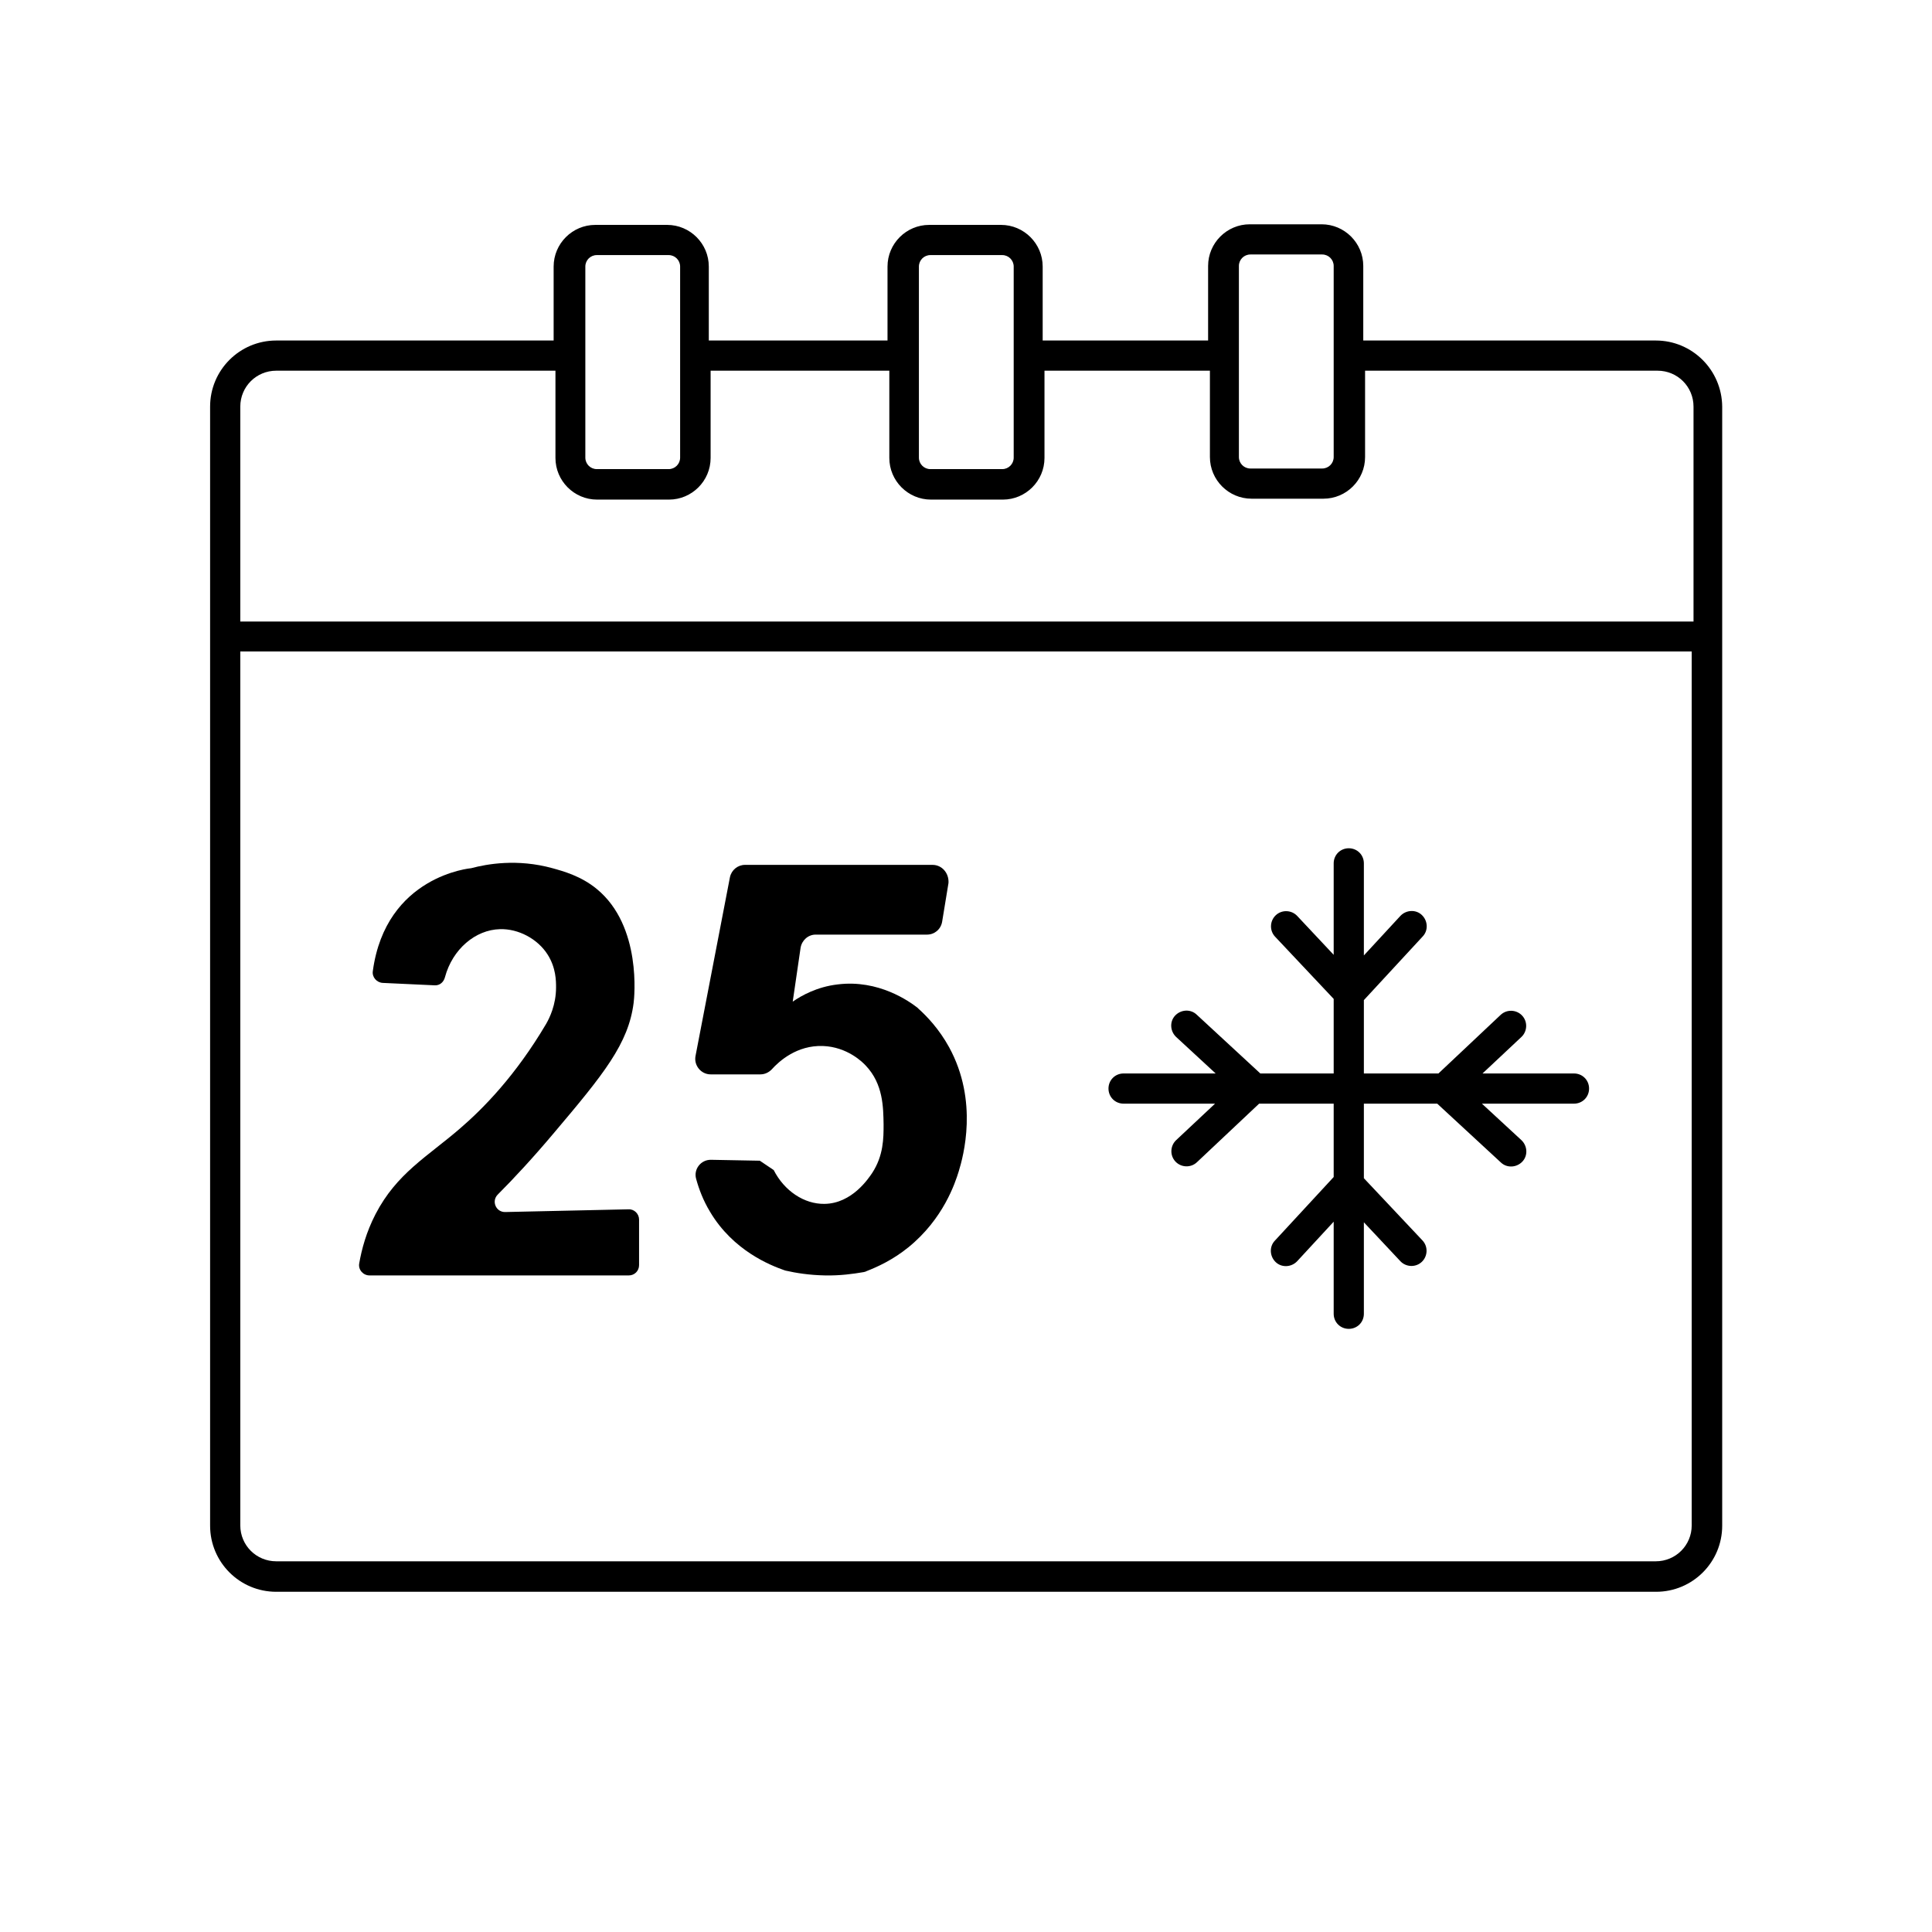
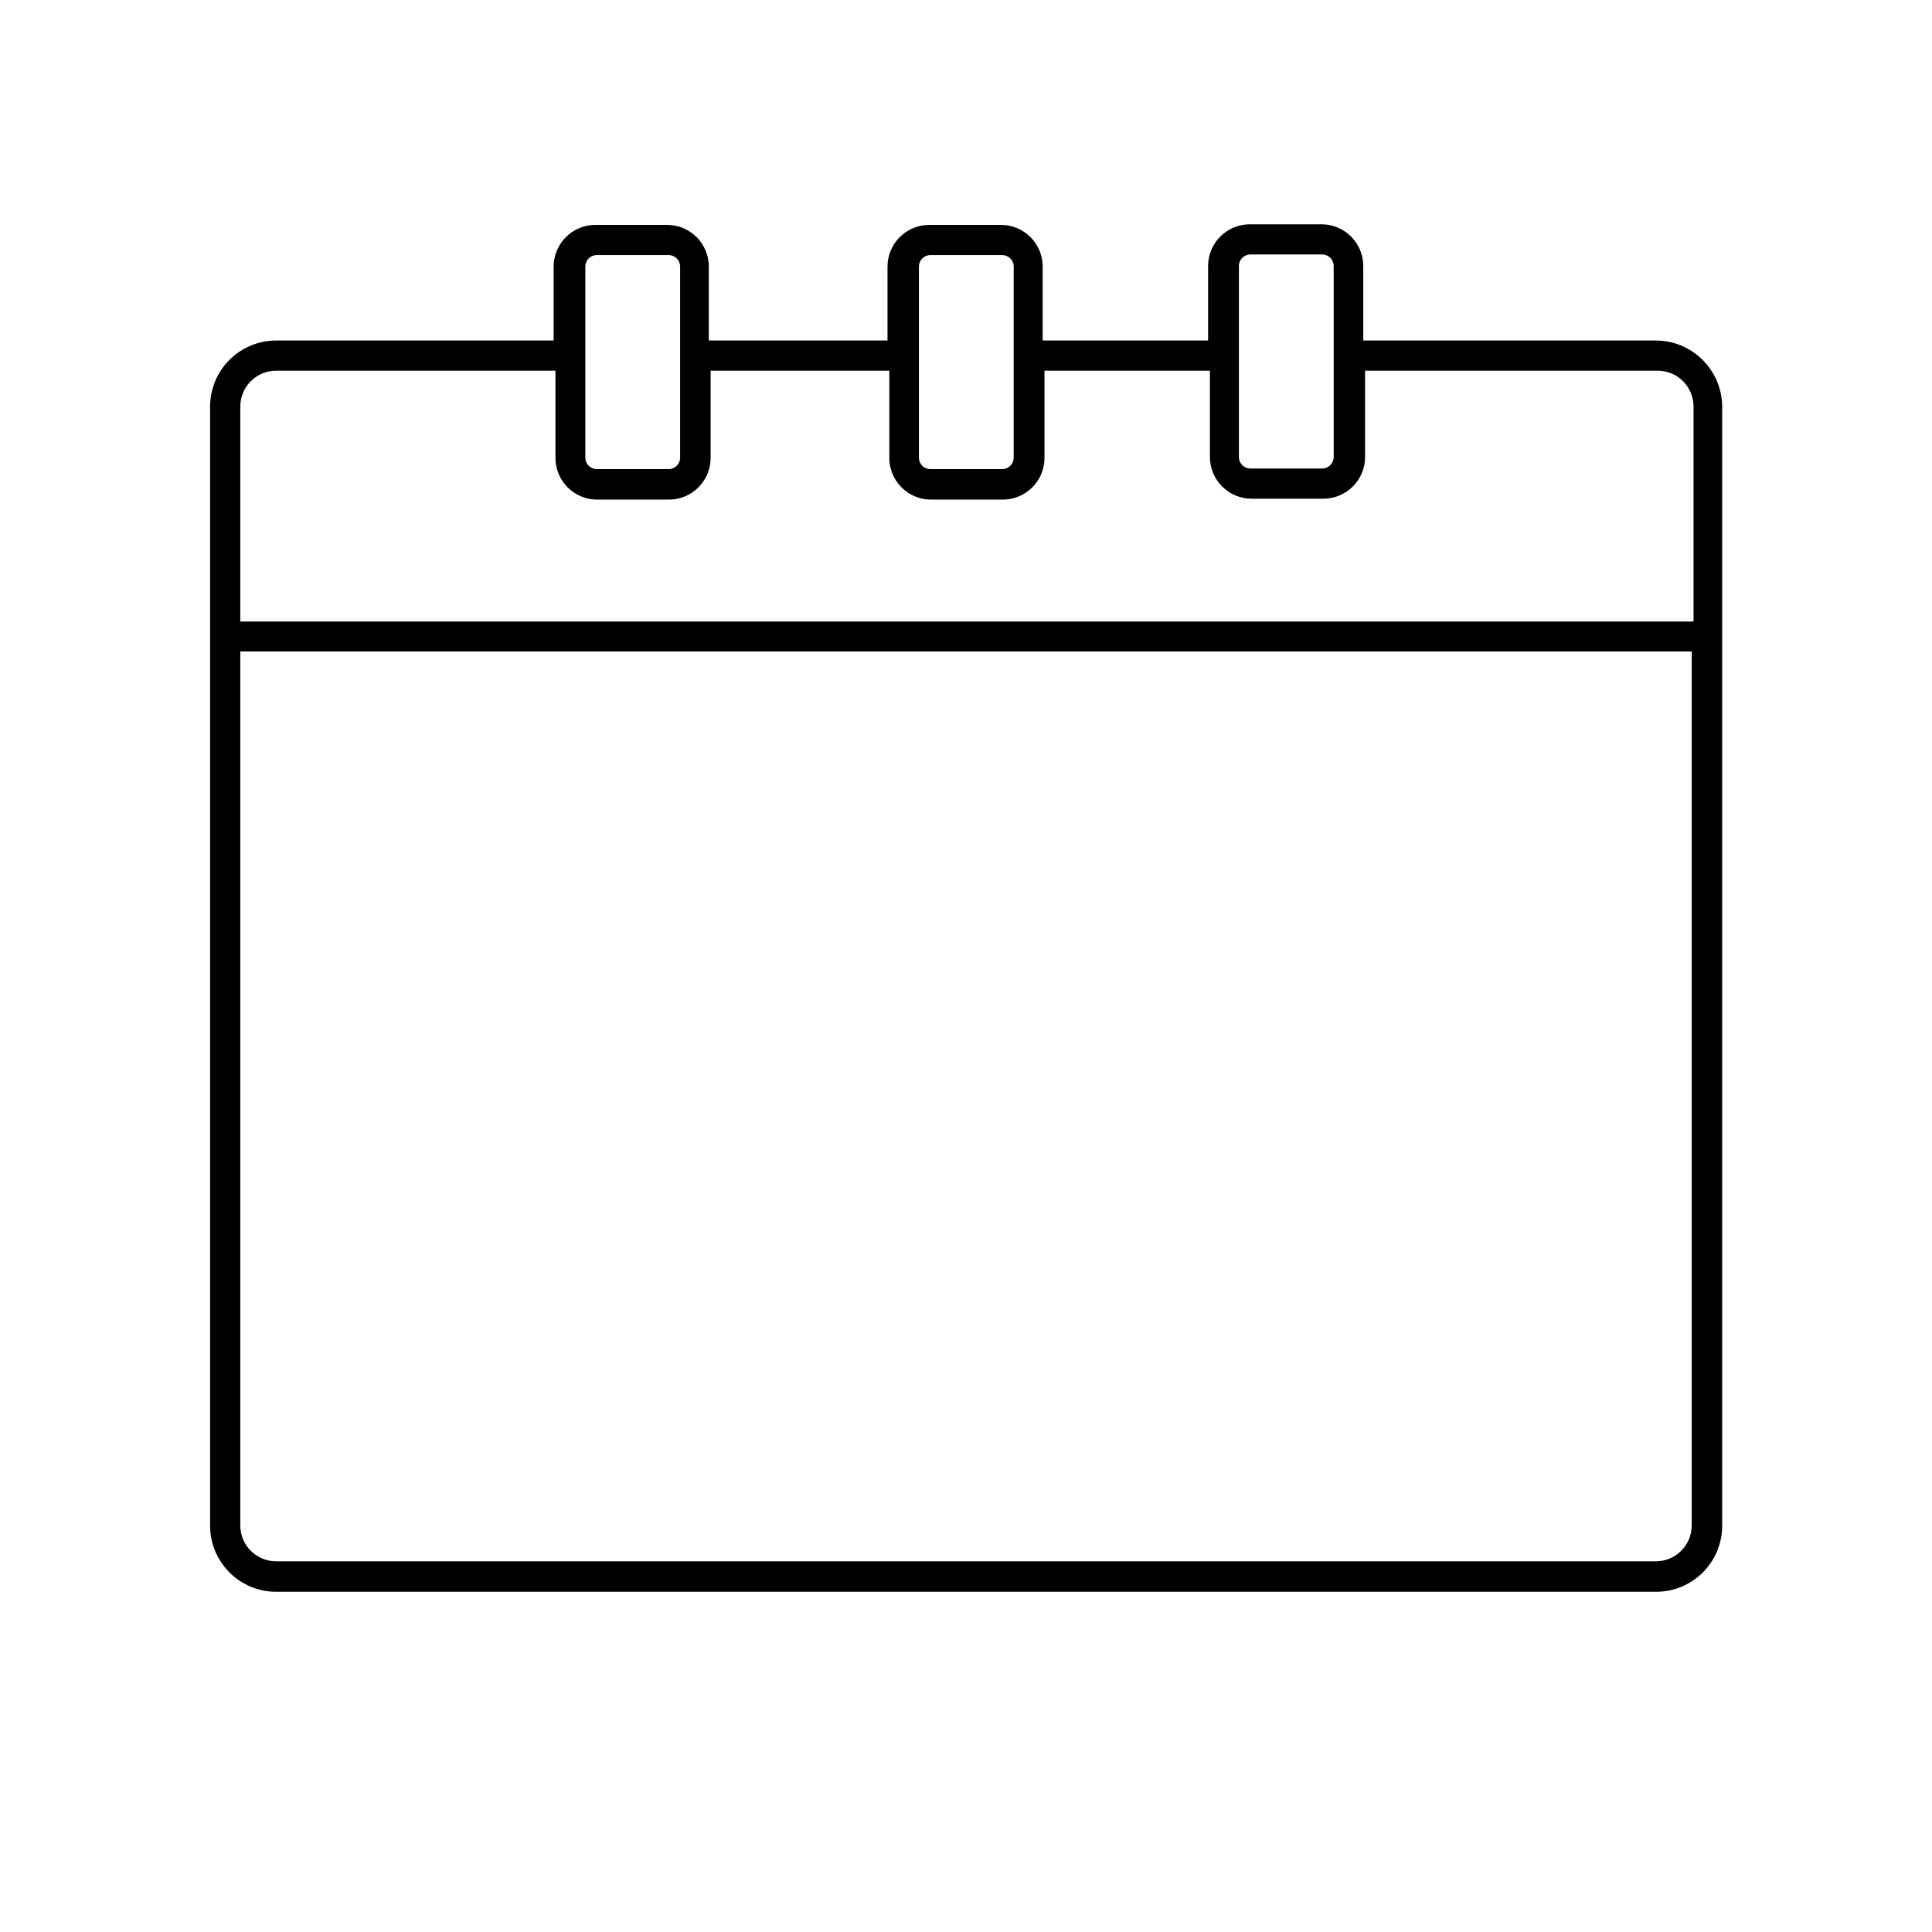
<svg xmlns="http://www.w3.org/2000/svg" fill="#000000" width="800px" height="800px" viewBox="0 0 64 64" version="1.0" xml:space="preserve">
  <g id="tree" />
  <g id="Layer_3">
-     <path d="M52.14,35.56h-3.03l1.29-1.21c0.2-0.19,0.21-0.51,0.02-0.71c-0.19-0.2-0.51-0.21-0.71-0.02l-2.06,1.94h-2.47l0,0v-2.43   l1.95-2.11c0.19-0.2,0.17-0.52-0.03-0.71c-0.2-0.19-0.52-0.17-0.71,0.03l-1.21,1.31V28.6c0-0.28-0.22-0.5-0.5-0.5   s-0.5,0.22-0.5,0.5v3.03l-1.21-1.29c-0.19-0.2-0.51-0.21-0.71-0.02c-0.2,0.19-0.21,0.51-0.02,0.71l1.94,2.06v2.47l0,0h-2.43   l-2.11-1.95c-0.2-0.19-0.52-0.17-0.71,0.03c-0.19,0.2-0.17,0.52,0.03,0.71l1.31,1.21h-3.05c-0.28,0-0.5,0.22-0.5,0.5   s0.22,0.5,0.5,0.5h3.03l-1.29,1.21c-0.2,0.19-0.21,0.51-0.02,0.71c0.19,0.2,0.51,0.21,0.71,0.02l2.06-1.94h2.47l0,0v2.43   l-1.95,2.11c-0.19,0.2-0.17,0.52,0.03,0.71c0.2,0.19,0.52,0.17,0.71-0.03l1.21-1.31v3.05c0,0.28,0.22,0.5,0.5,0.5s0.5-0.22,0.5-0.5   v-3.03l1.21,1.29c0.19,0.2,0.51,0.21,0.71,0.02c0.2-0.19,0.21-0.51,0.02-0.71l-1.94-2.06v-2.47l0,0h2.43l2.11,1.95   c0.2,0.19,0.52,0.17,0.71-0.03c0.19-0.2,0.17-0.52-0.03-0.71l-1.31-1.21h3.05c0.28,0,0.5-0.22,0.5-0.5S52.42,35.56,52.14,35.56z    M44.68,36.06L44.68,36.06L44.68,36.06L44.68,36.06L44.68,36.06z" />
-     <path d="M14.4,32.64c0.17,0.01,0.3-0.11,0.34-0.27c0.25-0.93,1.01-1.57,1.82-1.59c0.61-0.02,1.25,0.32,1.58,0.84   c0.28,0.44,0.28,0.88,0.28,1.09c0,0.58-0.22,1.02-0.33,1.21c-1.01,1.71-2.08,2.8-2.86,3.47c-1.08,0.93-2.09,1.48-2.79,2.83   c-0.31,0.6-0.46,1.17-0.54,1.63c-0.04,0.21,0.13,0.4,0.34,0.4h8.59c0.19,0,0.34-0.15,0.34-0.34V40.4c0-0.19-0.16-0.35-0.35-0.34   c-1.36,0.03-2.72,0.06-4.08,0.09c-0.31,0.01-0.47-0.36-0.25-0.58c0.53-0.53,1.17-1.22,1.86-2.04c1.65-1.95,2.47-2.96,2.64-4.31   c0.02-0.15,0.28-2.54-1.22-3.77c-0.52-0.43-1.11-0.59-1.47-0.69c-1.16-0.32-2.17-0.14-2.69,0c0,0-2.83,0.24-3.26,3.41   c-0.03,0.2,0.13,0.38,0.33,0.39L14.4,32.64z" />
-     <path d="M30.89,28.65h-6.21c-0.24,0-0.45,0.17-0.5,0.41l-1.14,5.92c-0.06,0.31,0.18,0.61,0.5,0.61l1.65,0   c0.14,0,0.27-0.06,0.37-0.16c0.25-0.28,0.84-0.81,1.7-0.78c0.81,0.03,1.32,0.54,1.42,0.65c0.58,0.61,0.58,1.39,0.59,1.95   c0,0.45,0,1.03-0.38,1.61c-0.11,0.16-0.66,1.01-1.58,1.02c-0.67,0.01-1.33-0.43-1.68-1.12c-0.15-0.1-0.31-0.21-0.46-0.31   l-1.61-0.03c-0.34-0.01-0.59,0.31-0.5,0.63c0.09,0.33,0.23,0.71,0.46,1.09c0.77,1.3,2.02,1.78,2.44,1.93   c0.02,0.01,0.04,0.01,0.06,0.02c0.35,0.08,0.79,0.15,1.31,0.16c0.5,0.01,0.93-0.05,1.28-0.11c0.03-0.01,0.06-0.01,0.09-0.03   c0.36-0.14,0.87-0.37,1.39-0.79c1.16-0.94,1.55-2.13,1.67-2.52c0.15-0.49,0.66-2.32-0.32-4.11c-0.33-0.6-0.73-1.02-1.02-1.28   c-0.01-0.01-0.02-0.02-0.03-0.03c-0.26-0.2-1.28-0.94-2.64-0.77c-0.69,0.08-1.2,0.37-1.49,0.57l0.26-1.78   c0.04-0.25,0.25-0.44,0.5-0.44h3.69c0.25,0,0.46-0.18,0.5-0.43l0.21-1.28C31.44,28.93,31.21,28.65,30.89,28.65z" />
    <path d="M54.85,11.28h-9.69V8.81c0-0.76-0.62-1.38-1.38-1.38h-2.38c-0.76,0-1.38,0.62-1.38,1.38v2.47h-5.48V8.83   c0-0.76-0.62-1.38-1.38-1.38h-2.38c-0.76,0-1.38,0.62-1.38,1.38v2.45h-5.92V8.83c0-0.76-0.62-1.38-1.38-1.38h-2.38   c-0.76,0-1.38,0.62-1.38,1.38v2.45H9.15c-1.21,0-2.19,0.98-2.19,2.19v37.07c0,1.21,0.98,2.19,2.19,2.19h45.71   c1.21,0,2.19-0.98,2.19-2.19V13.47C57.04,12.26,56.06,11.28,54.85,11.28z M41.04,8.81c0-0.21,0.17-0.38,0.38-0.38h2.38   c0.21,0,0.38,0.17,0.38,0.38v6.33c0,0.21-0.17,0.38-0.38,0.38h-2.38c-0.21,0-0.38-0.17-0.38-0.38V8.81z M30.44,8.83   c0-0.21,0.17-0.38,0.38-0.38h2.38c0.21,0,0.38,0.17,0.38,0.38v6.33c0,0.21-0.17,0.38-0.38,0.38h-2.38c-0.21,0-0.38-0.17-0.38-0.38   V8.83z M19.39,8.83c0-0.21,0.17-0.38,0.38-0.38h2.38c0.21,0,0.38,0.17,0.38,0.38v6.33c0,0.21-0.17,0.38-0.38,0.38h-2.38   c-0.21,0-0.38-0.17-0.38-0.38V8.83z M9.15,12.28h9.25v2.89c0,0.76,0.62,1.38,1.38,1.38h2.38c0.76,0,1.38-0.62,1.38-1.38v-2.89h5.92   v2.89c0,0.76,0.62,1.38,1.38,1.38h2.38c0.76,0,1.38-0.62,1.38-1.38v-2.89h5.48v2.86c0,0.76,0.62,1.38,1.38,1.38h2.38   c0.76,0,1.38-0.62,1.38-1.38v-2.86h9.69c0.66,0,1.19,0.53,1.19,1.19v7.12H7.96v-7.12C7.96,12.81,8.49,12.28,9.15,12.28z    M54.85,51.72H9.15c-0.66,0-1.19-0.53-1.19-1.19V21.58h48.08v28.95C56.04,51.19,55.51,51.72,54.85,51.72z" />
  </g>
  <g id="Layer_4" />
  <g id="Layer_5" />
  <g id="Layer_6" />
  <g id="Layer_7" />
  <g id="Layer_8" />
  <g id="Layer_9" />
  <g id="Layer_11" />
  <g id="Layer_12" />
  <g id="Layer_13" />
  <g id="Layer_14" />
  <g id="Layer_15" />
  <g id="Layer_16" />
  <g id="Layer_17" />
  <g id="Layer_18" />
  <g id="Layer_19" />
  <g id="Layer_20" />
  <g id="Layer_21" />
  <g id="Layer_22" />
  <g id="Layer_23" />
  <g id="Layer_24" />
  <g id="Layer_25" />
</svg>